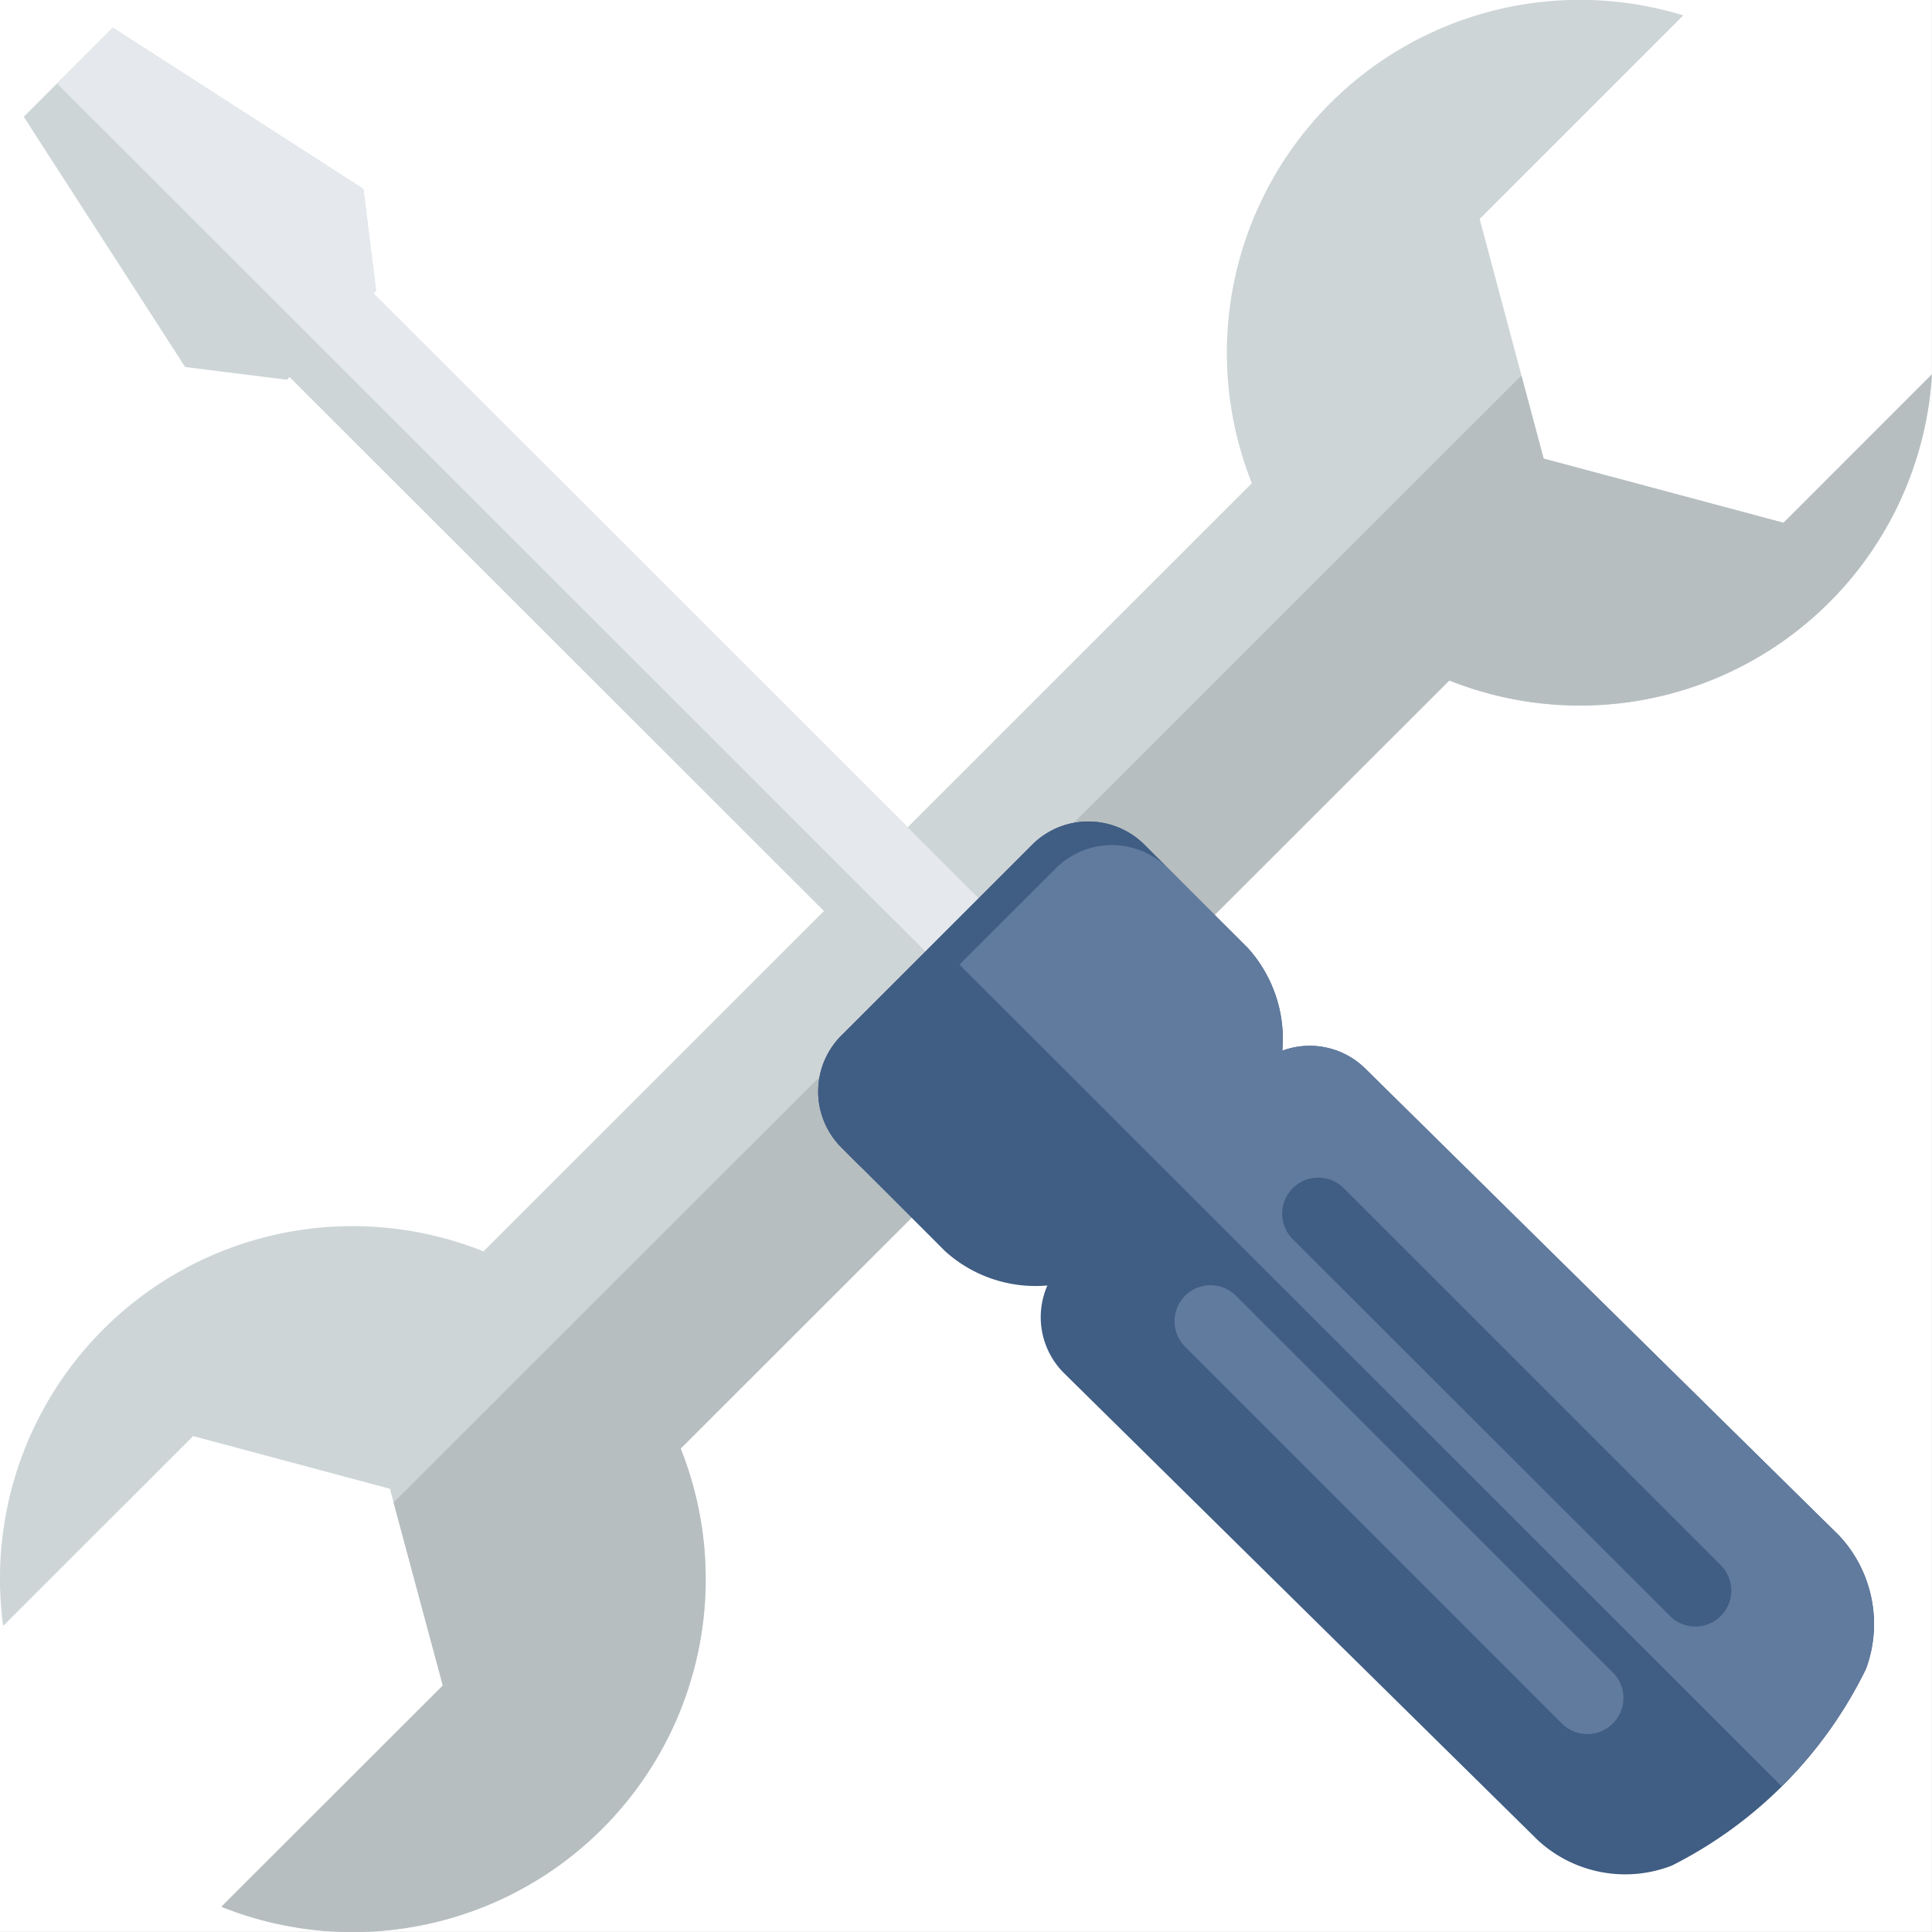
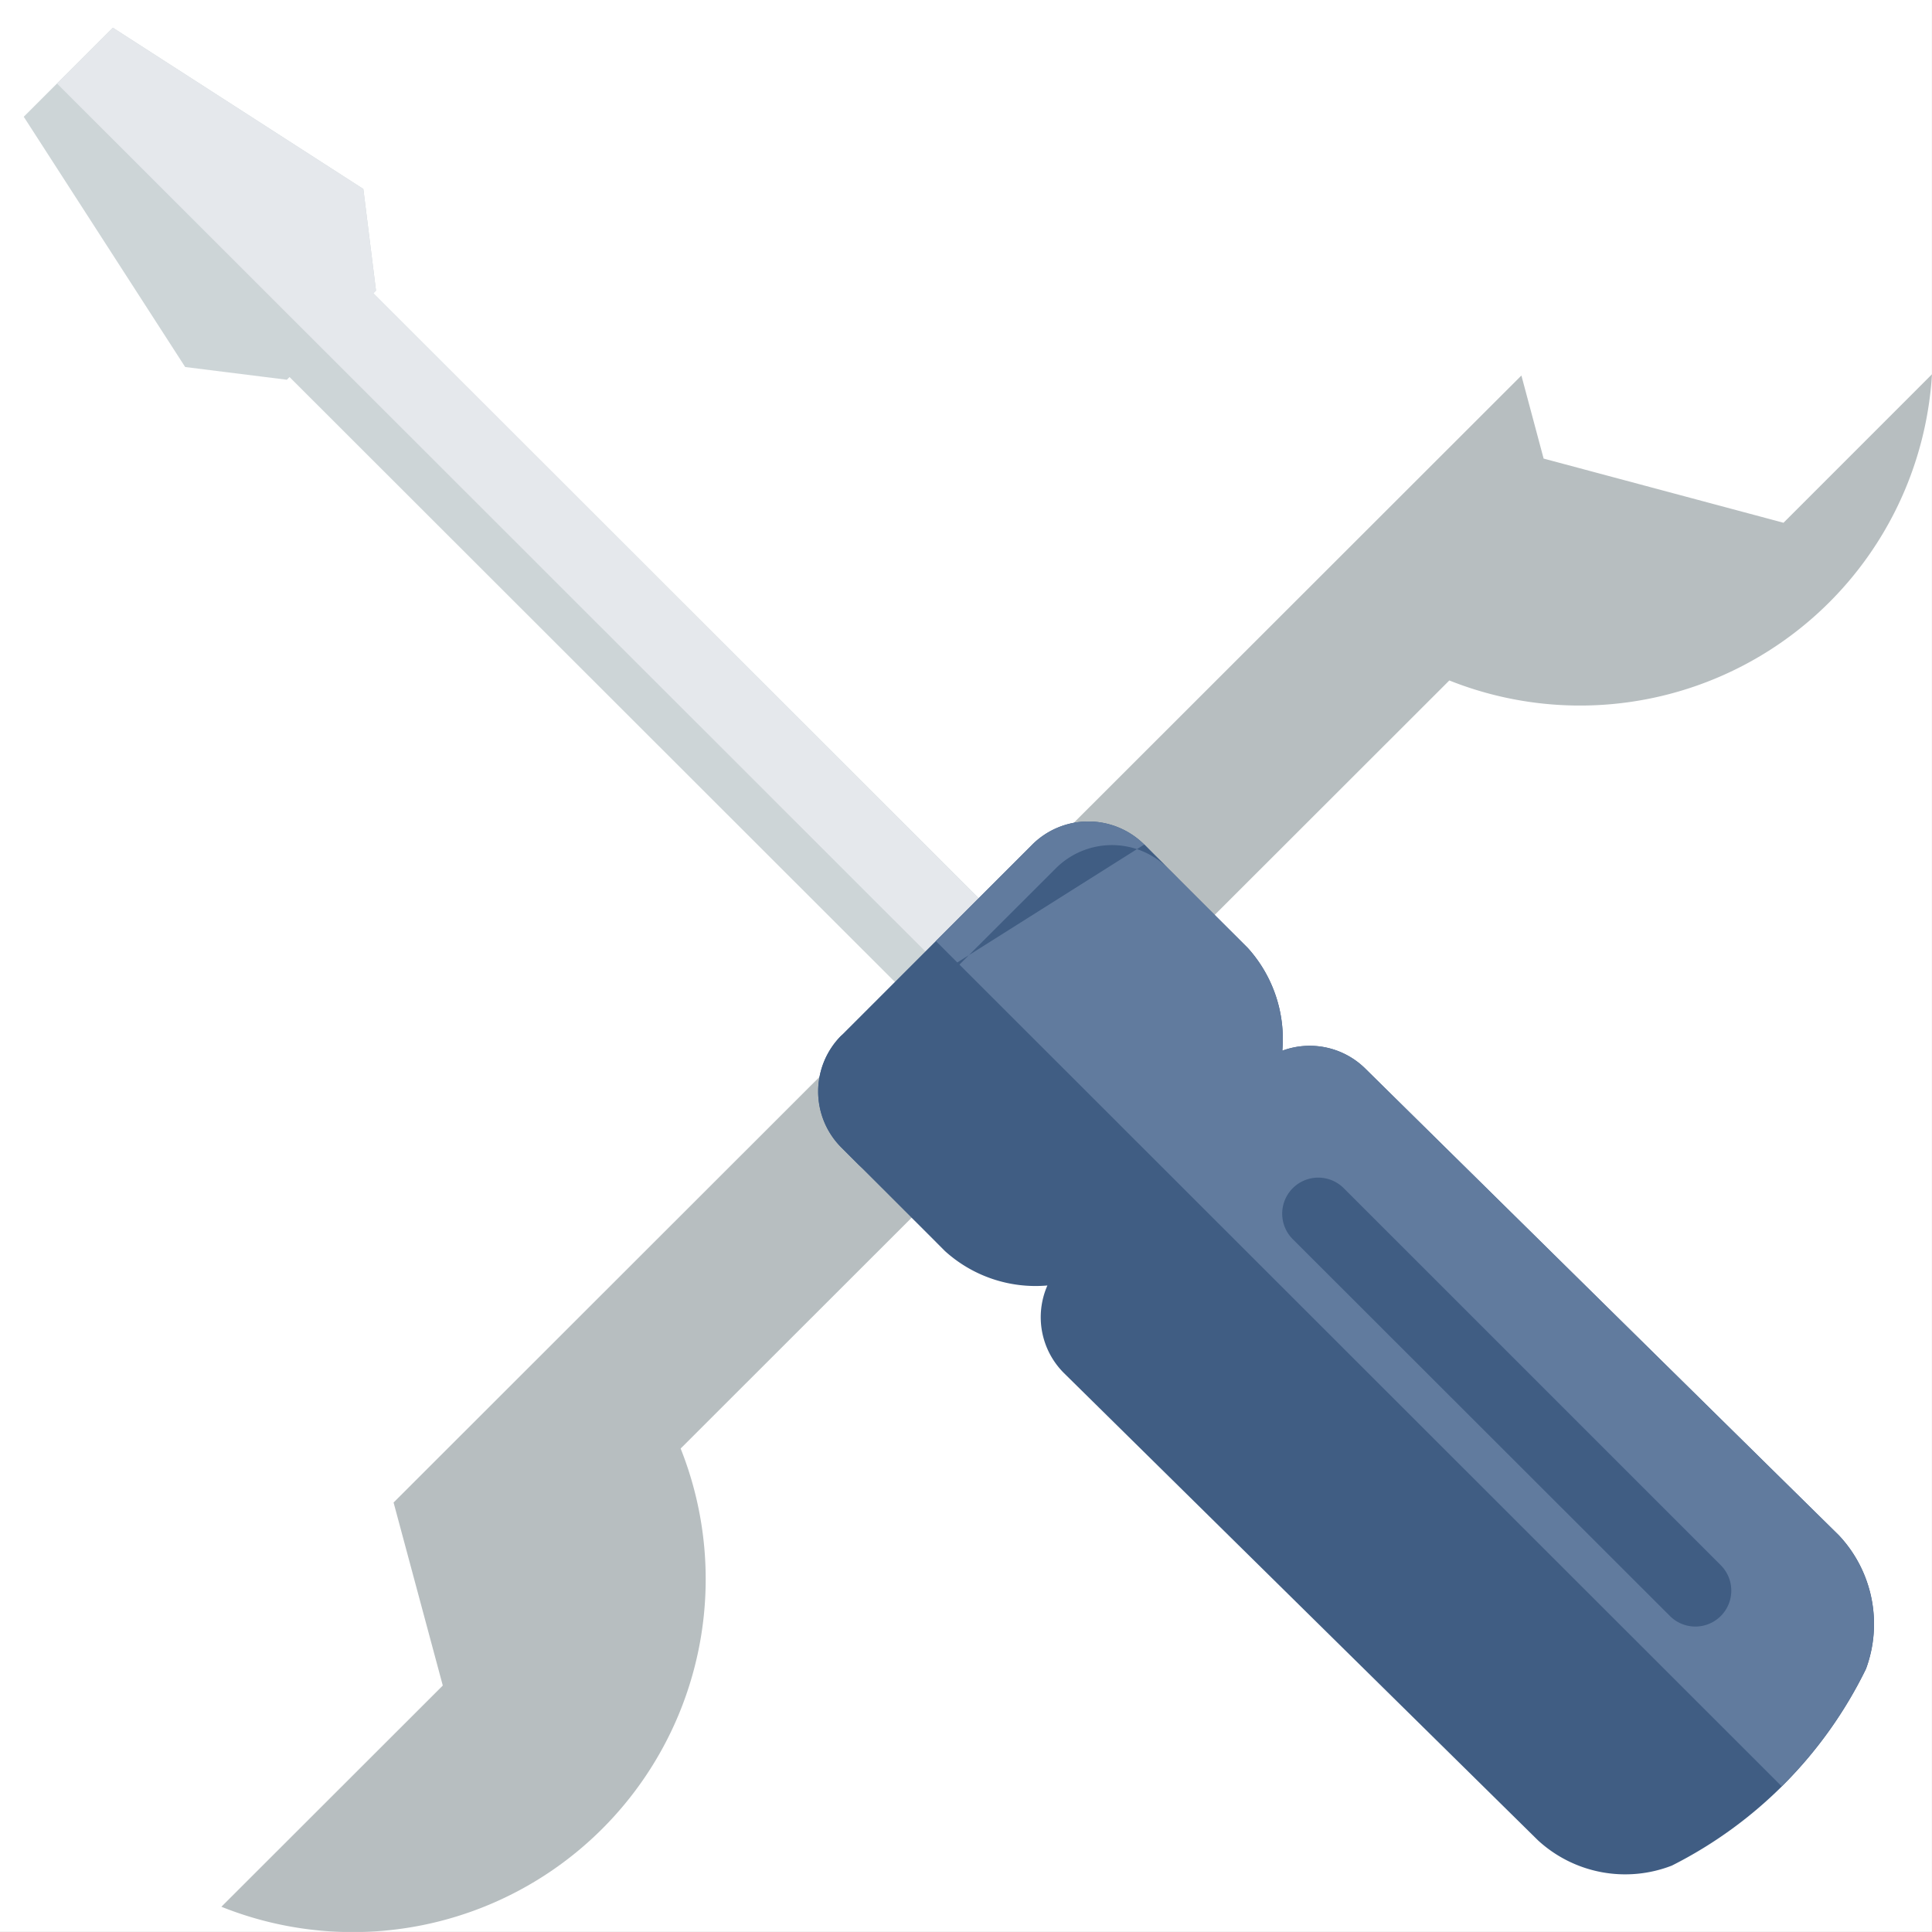
<svg xmlns="http://www.w3.org/2000/svg" width="72.001" height="72" viewBox="0 0 72.001 72">
  <rect x="0" y="0" width="72.001" height="72" fill="#333333" stroke="none" />
  <g id="グループ_1485" data-name="グループ 1485" transform="translate(-257 -2322)">
    <rect id="長方形_1182" data-name="長方形 1182" width="72" height="72" transform="translate(257 2322)" fill="#fff" />
    <g id="グループ_1102" data-name="グループ 1102" transform="translate(211.443 2274.229)">
      <g id="グループ_1108" data-name="グループ 1108" transform="translate(45.557 47.771)">
-         <path id="パス_431" data-name="パス 431" d="M52.924,84.755,81.57,56.13A13.142,13.142,0,0,0,99.557,44.719l-5.533,5.534-8.94-2.392L82.7,38.931l7.588-7.587A13.154,13.154,0,0,0,74.21,48.78L45.575,77.407a13.138,13.138,0,0,0-17.9,13.96l7.08-7.078,7.334,1.965,1.972,7.332-8.251,8.244A13.154,13.154,0,0,0,52.924,84.755" transform="translate(-27.557 -30.771)" fill="#cdd5d7" />
        <path id="パス_432" data-name="パス 432" d="M53.923,86.454,82.57,57.83a13.142,13.142,0,0,0,17.987-11.411l-5.533,5.534-8.94-2.392-.828-3.095-42.031,42,1.834,6.821-8.251,8.244A13.154,13.154,0,0,0,53.923,86.454" transform="translate(-28.557 -32.471)" fill="#b7bec0" />
        <path id="パス_433" data-name="パス 433" d="M41.206,37.94,31.872,31.93,28.55,35.248l6.016,9.327,3.79.474.1-.1,28.06,28.039,3.122-3.121-28.06-28.04.1-.1Z" transform="translate(-27.665 -30.897)" fill="#cdd5d7" />
        <path id="パス_434" data-name="パス 434" d="M29.94,34.01,67.8,71.85l1.984-1.982L41.727,41.827l.1-.1-.472-3.788L32.022,31.93Z" transform="translate(-27.815 -30.897)" fill="#e5e8ec" />
        <path id="パス_435" data-name="パス 435" d="M82.117,74.313a2.948,2.948,0,0,0-3.077-.654,5.057,5.057,0,0,0-1.283-3.824c-.461-.462-.85-.849-1.175-1.173-1.138-1.136-1.517-1.515-1.517-1.518-.326-.324-.715-.71-1.174-1.171a2.959,2.959,0,0,0-4.164,0L62.6,73.1a2.951,2.951,0,0,0,0,4.16c.46.461.848.847,1.174,1.172,1.137,1.136,1.517,1.517,1.517,1.517.326.324.714.713,1.174,1.175a5.028,5.028,0,0,0,3.82,1.285,2.938,2.938,0,0,0,.62,3.267c7.383,7.279,10.276,10.131,17.66,17.408a4.8,4.8,0,0,0,4.993.944,16.117,16.117,0,0,0,7.234-7.329,4.825,4.825,0,0,0-1.011-4.981C92.394,84.447,89.5,81.592,82.117,74.313" transform="translate(-31.251 -34.502)" fill="#405d83" />
        <path id="パス_436" data-name="パス 436" d="M79.571,73.659a5.06,5.06,0,0,0-1.282-3.824l-1.176-1.173c-1.138-1.136-1.517-1.515-1.517-1.518-.326-.324-.715-.71-1.173-1.172a2.961,2.961,0,0,0-4.164,0q-1.8,1.8-3.6,3.6l31.52,31.5a16.13,16.13,0,0,0,3.141-4.373,4.824,4.824,0,0,0-1.011-4.981c-7.381-7.273-10.274-10.128-17.659-17.406a2.948,2.948,0,0,0-3.077-.654" transform="translate(-31.782 -34.502)" fill="#617b9e" />
-         <path id="パス_437" data-name="パス 437" d="M92.967,98.939a1.34,1.34,0,0,1-1.9,1.9L77.024,86.794a1.34,1.34,0,1,1,1.9-1.894Z" transform="translate(-32.86 -36.608)" fill="#617b9e" />
        <path id="パス_438" data-name="パス 438" d="M97.464,94.44a1.339,1.339,0,1,1-1.894,1.893L81.524,82.3a1.34,1.34,0,1,1,1.9-1.9Z" transform="translate(-33.346 -36.119)" fill="#405d83" />
-         <path id="パス_439" data-name="パス 439" d="M63.475,73.978q3.563-3.558,7.134-7.125a2.956,2.956,0,0,1,4.161,0l-.212-.213c-.326-.325-.207-.2-.664-.664a2.959,2.959,0,0,0-4.164,0L62.6,73.1a2.95,2.95,0,0,0,0,4.16l.665.666c.078.078.143.142.212.213a2.956,2.956,0,0,1,0-4.162" transform="translate(-31.251 -34.502)" fill="#405d83" />
+         <path id="パス_439" data-name="パス 439" d="M63.475,73.978q3.563-3.558,7.134-7.125a2.956,2.956,0,0,1,4.161,0l-.212-.213c-.326-.325-.207-.2-.664-.664L62.6,73.1a2.95,2.95,0,0,0,0,4.16l.665.666c.078.078.143.142.212.213a2.956,2.956,0,0,1,0-4.162" transform="translate(-31.251 -34.502)" fill="#405d83" />
      </g>
    </g>
  </g>
</svg>